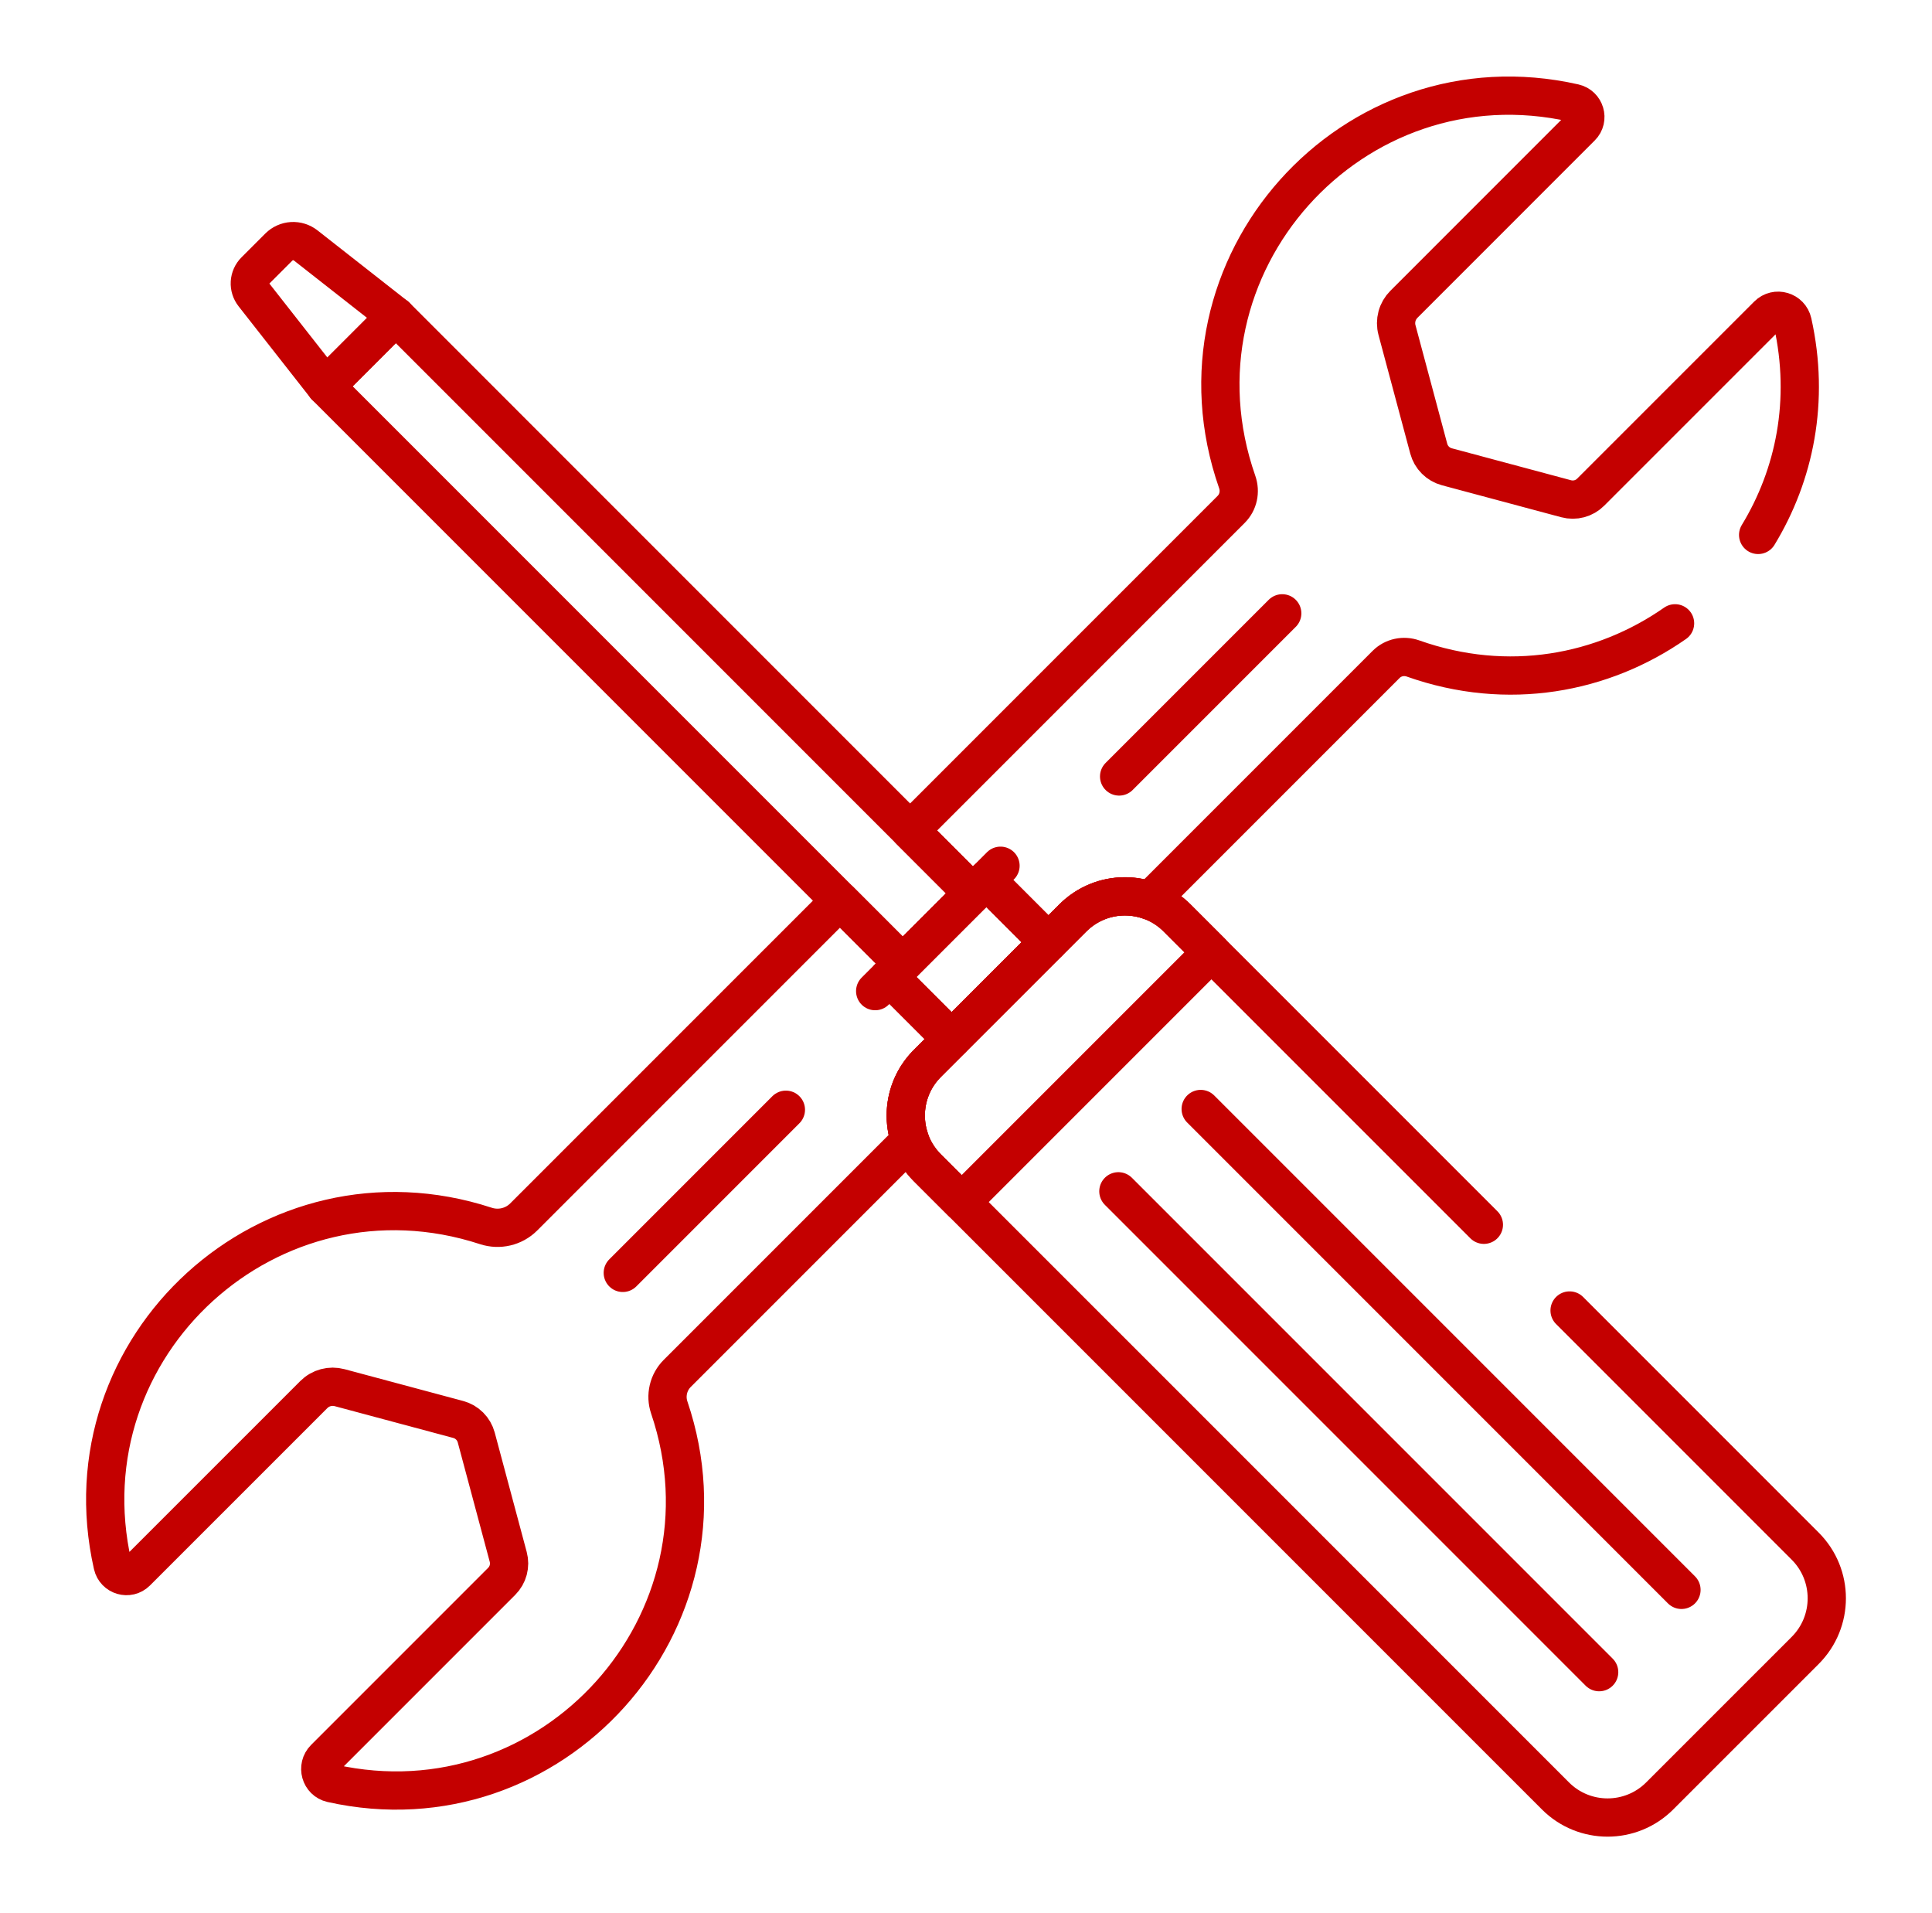
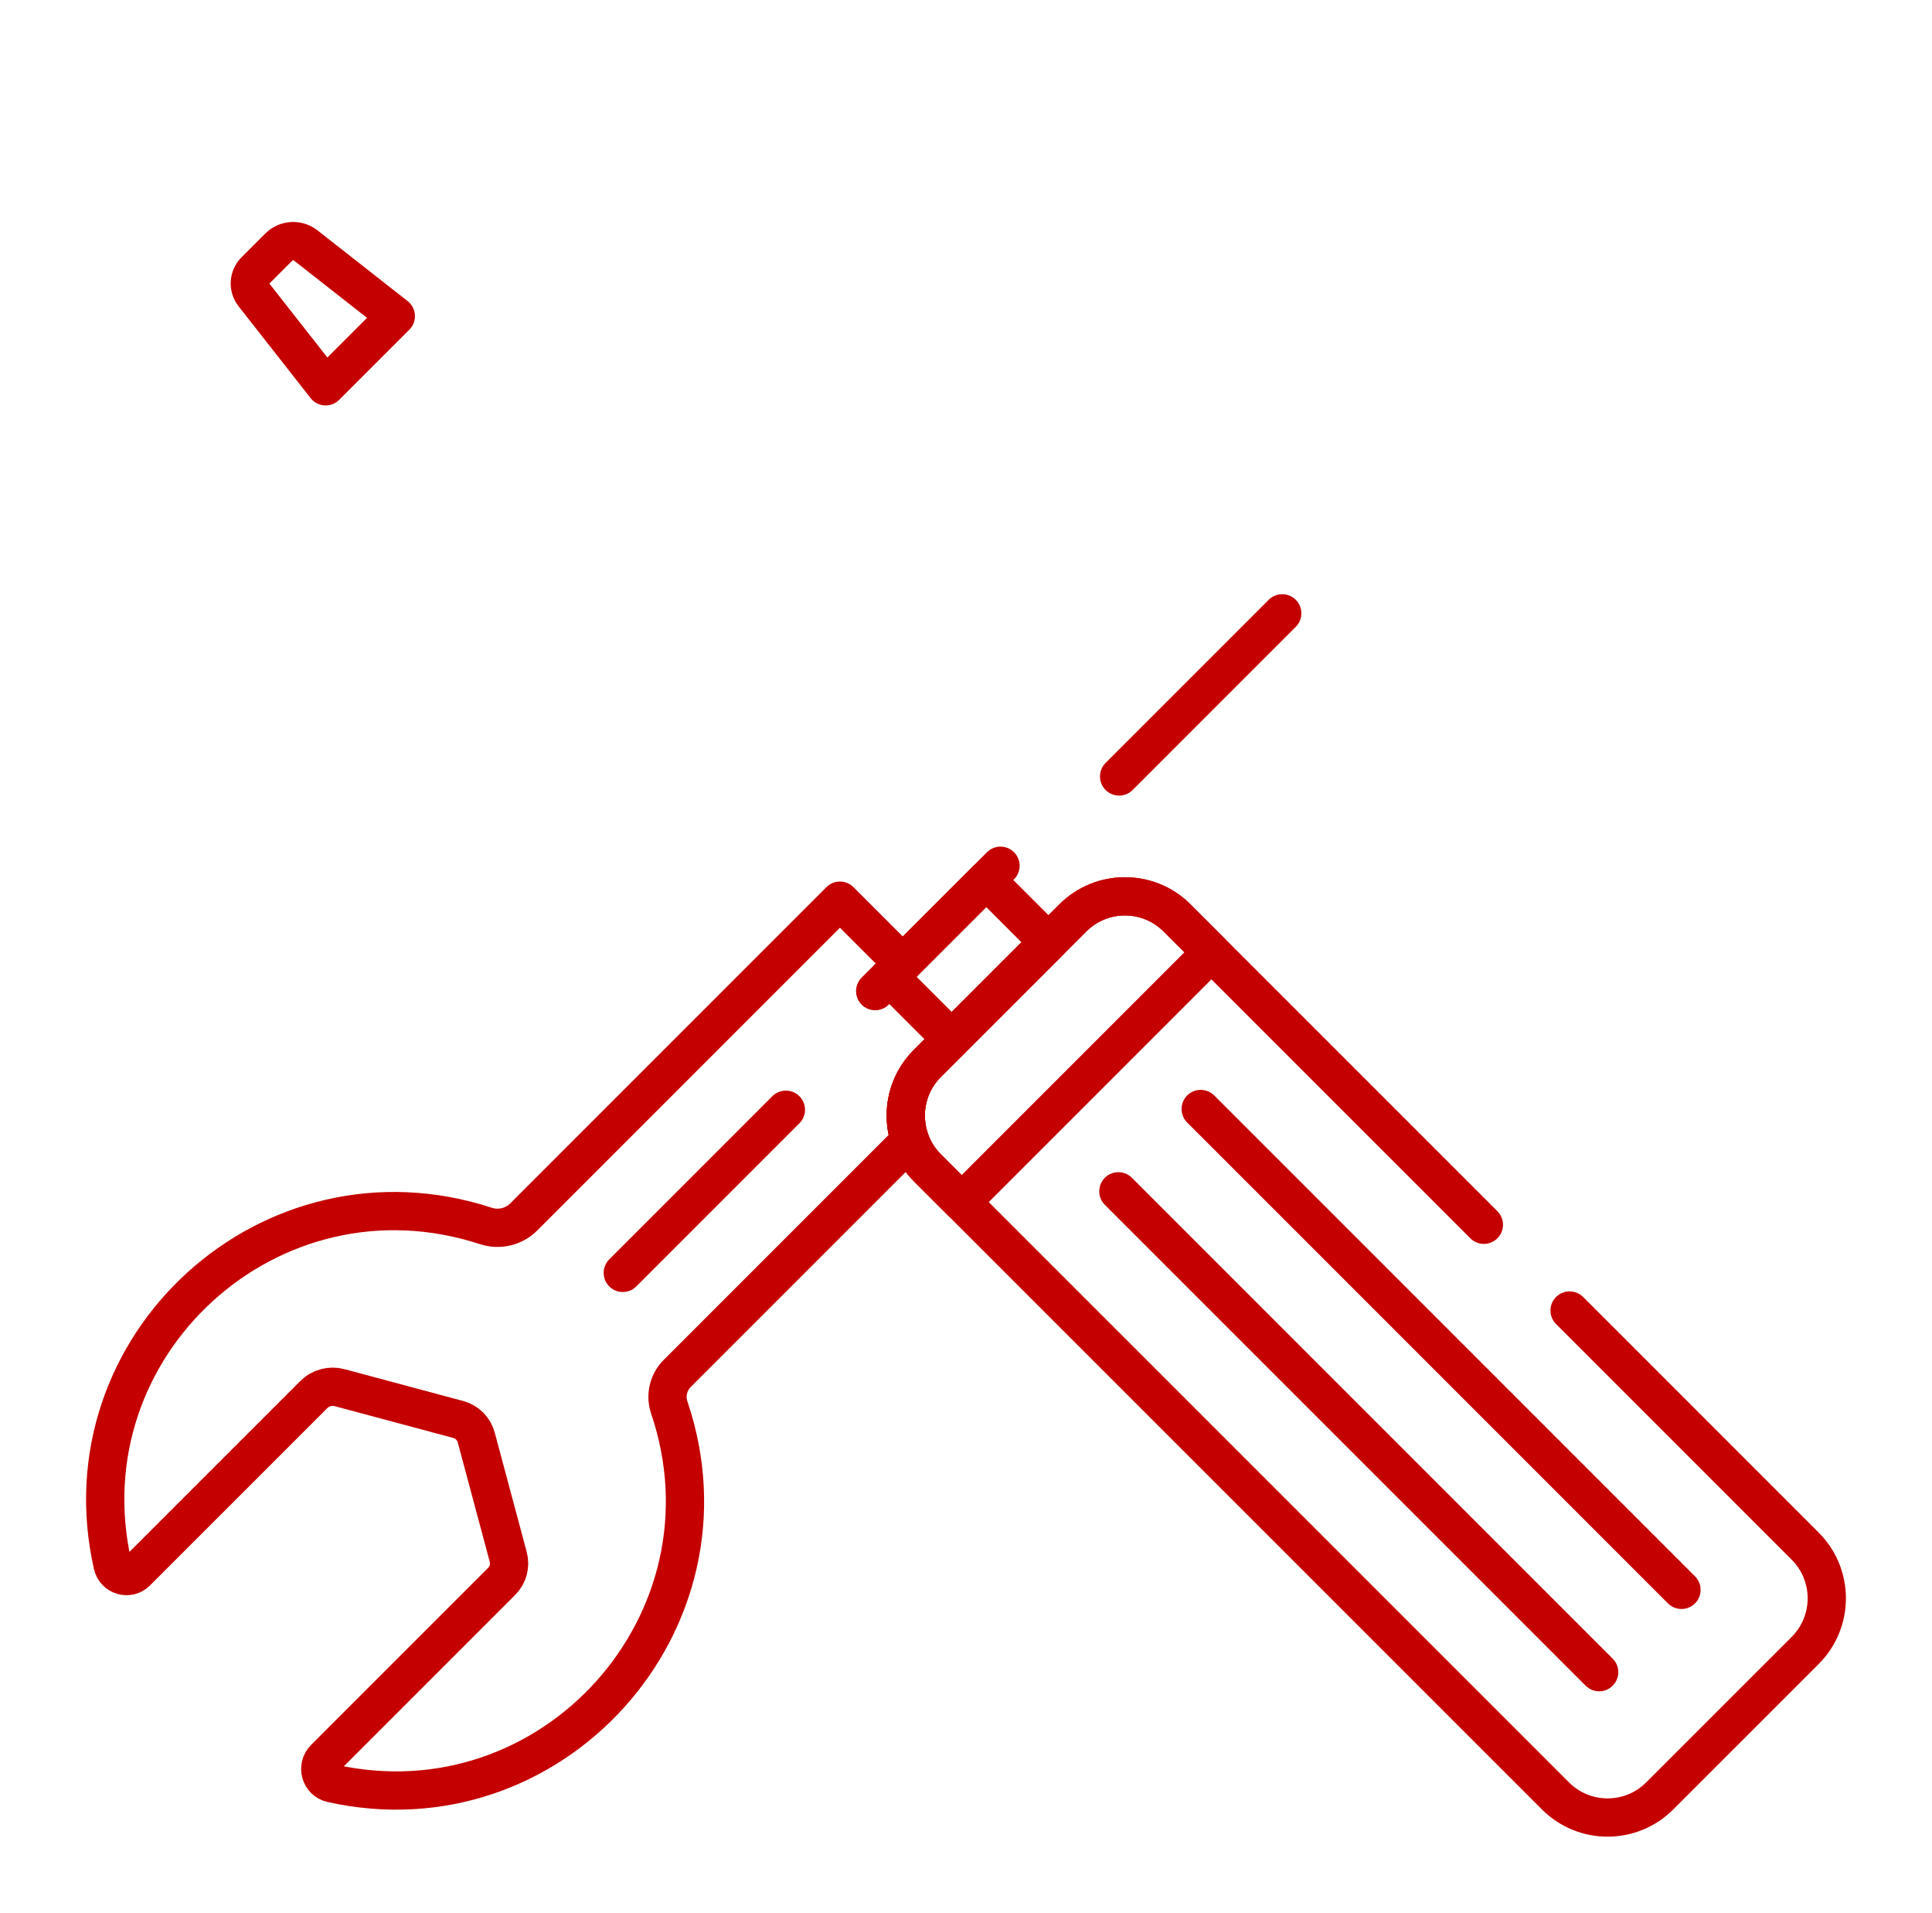
<svg xmlns="http://www.w3.org/2000/svg" width="101" height="100" viewBox="0 0 101 100" fill="none">
  <path d="M67.032 32.058L58.505 40.585" stroke="#C40000" stroke-width="2" stroke-miterlimit="10" stroke-linecap="round" stroke-linejoin="round" />
  <path d="M41.084 58.005L32.558 66.532" stroke="#C40000" stroke-width="2" stroke-miterlimit="10" stroke-linecap="round" stroke-linejoin="round" />
-   <path d="M56.084 47.979L48.478 55.584C46.973 57.089 46.973 59.53 48.478 61.035L50.275 62.831L63.331 49.775L61.534 47.979C60.029 46.474 57.589 46.474 56.084 47.979Z" stroke="#C40000" stroke-width="2" stroke-miterlimit="10" stroke-linecap="round" stroke-linejoin="round" />
+   <path d="M56.084 47.979L48.478 55.584C46.973 57.089 46.973 59.53 48.478 61.035L50.275 62.831L63.331 49.775L61.534 47.979C60.029 46.474 57.589 46.474 56.084 47.979" stroke="#C40000" stroke-width="2" stroke-miterlimit="10" stroke-linecap="round" stroke-linejoin="round" />
  <path d="M58.466 62.268L83.6 87.402" stroke="#C40000" stroke-width="2" stroke-miterlimit="10" stroke-linecap="round" stroke-linejoin="round" />
  <path d="M62.769 57.966L87.903 83.1" stroke="#C40000" stroke-width="2" stroke-miterlimit="10" stroke-linecap="round" stroke-linejoin="round" />
  <path d="M54.813 49.251L49.75 54.313L46.496 51.06L51.559 45.997L54.813 49.251Z" stroke="#C40000" stroke-width="2" stroke-miterlimit="10" stroke-linecap="round" stroke-linejoin="round" />
  <path d="M45.752 51.805L52.304 45.252" stroke="#C40000" stroke-width="2" stroke-miterlimit="10" stroke-linecap="round" stroke-linejoin="round" />
-   <path d="M17.024 20.191L47.195 50.361L50.862 46.694L20.692 16.523L17.024 20.191Z" stroke="#C40000" stroke-width="2" stroke-miterlimit="10" stroke-linecap="round" stroke-linejoin="round" />
  <path d="M15.982 12.829C15.778 12.669 15.522 12.589 15.263 12.604C15.004 12.62 14.76 12.73 14.576 12.914L13.333 14.157C13.171 14.318 13.075 14.533 13.061 14.761C13.048 14.988 13.118 15.213 13.259 15.392L17.024 20.191L20.692 16.524L15.982 12.829Z" stroke="#C40000" stroke-width="2" stroke-miterlimit="10" stroke-linecap="round" stroke-linejoin="round" />
  <path d="M34.987 73.567C34.883 73.261 34.868 72.932 34.942 72.618C35.015 72.303 35.176 72.015 35.404 71.787L47.58 59.611C47.093 58.251 47.39 56.673 48.479 55.584L49.75 54.313L46.497 51.06L47.194 50.362L43.91 47.077L27.377 63.61C26.859 64.128 26.094 64.306 25.398 64.078C14.159 60.406 3.292 70.336 5.888 81.797C6.018 82.368 6.721 82.576 7.135 82.162L16.406 72.892C16.579 72.719 16.794 72.594 17.031 72.531C17.267 72.468 17.516 72.468 17.752 72.531L23.953 74.193C24.179 74.253 24.386 74.372 24.551 74.538C24.717 74.704 24.836 74.91 24.897 75.136L26.569 81.377C26.629 81.601 26.629 81.837 26.569 82.062C26.509 82.286 26.391 82.49 26.227 82.655L16.97 91.912C16.542 92.34 16.747 93.079 17.337 93.211C28.859 95.785 38.782 84.761 34.987 73.567Z" stroke="#C40000" stroke-width="2" stroke-miterlimit="10" stroke-linecap="round" stroke-linejoin="round" />
-   <path d="M91.911 27.96C93.821 24.822 94.624 20.942 93.714 16.851C93.581 16.255 92.844 16.037 92.412 16.47L83.154 25.727C82.99 25.891 82.786 26.009 82.561 26.069C82.337 26.129 82.101 26.129 81.876 26.069L75.636 24.397C75.41 24.336 75.203 24.217 75.038 24.051C74.872 23.886 74.753 23.679 74.692 23.453L73.031 17.252C72.967 17.016 72.968 16.767 73.031 16.531C73.094 16.294 73.219 16.079 73.392 15.906L82.662 6.635C83.076 6.221 82.867 5.518 82.296 5.388C70.718 2.765 60.72 13.884 64.679 25.196C64.853 25.696 64.737 26.25 64.363 26.624L47.577 43.41L50.861 46.694L51.559 45.996L54.813 49.25L56.084 47.979C57.173 46.889 58.751 46.593 60.111 47.08L72.463 34.728C72.832 34.359 73.38 34.245 73.872 34.419C78.835 36.178 83.8 35.211 87.568 32.58" stroke="#C40000" stroke-width="2" stroke-miterlimit="10" stroke-linecap="round" stroke-linejoin="round" />
  <path d="M77.573 64.017L61.534 47.979C60.029 46.474 57.589 46.474 56.084 47.979L48.478 55.584C46.973 57.089 46.973 59.53 48.478 61.035L81.315 93.871C82.82 95.376 85.26 95.376 86.765 93.871L94.371 86.266C95.876 84.76 95.876 82.32 94.371 80.815L82.054 68.498" stroke="#C40000" stroke-width="2" stroke-miterlimit="10" stroke-linecap="round" stroke-linejoin="round" />
</svg>